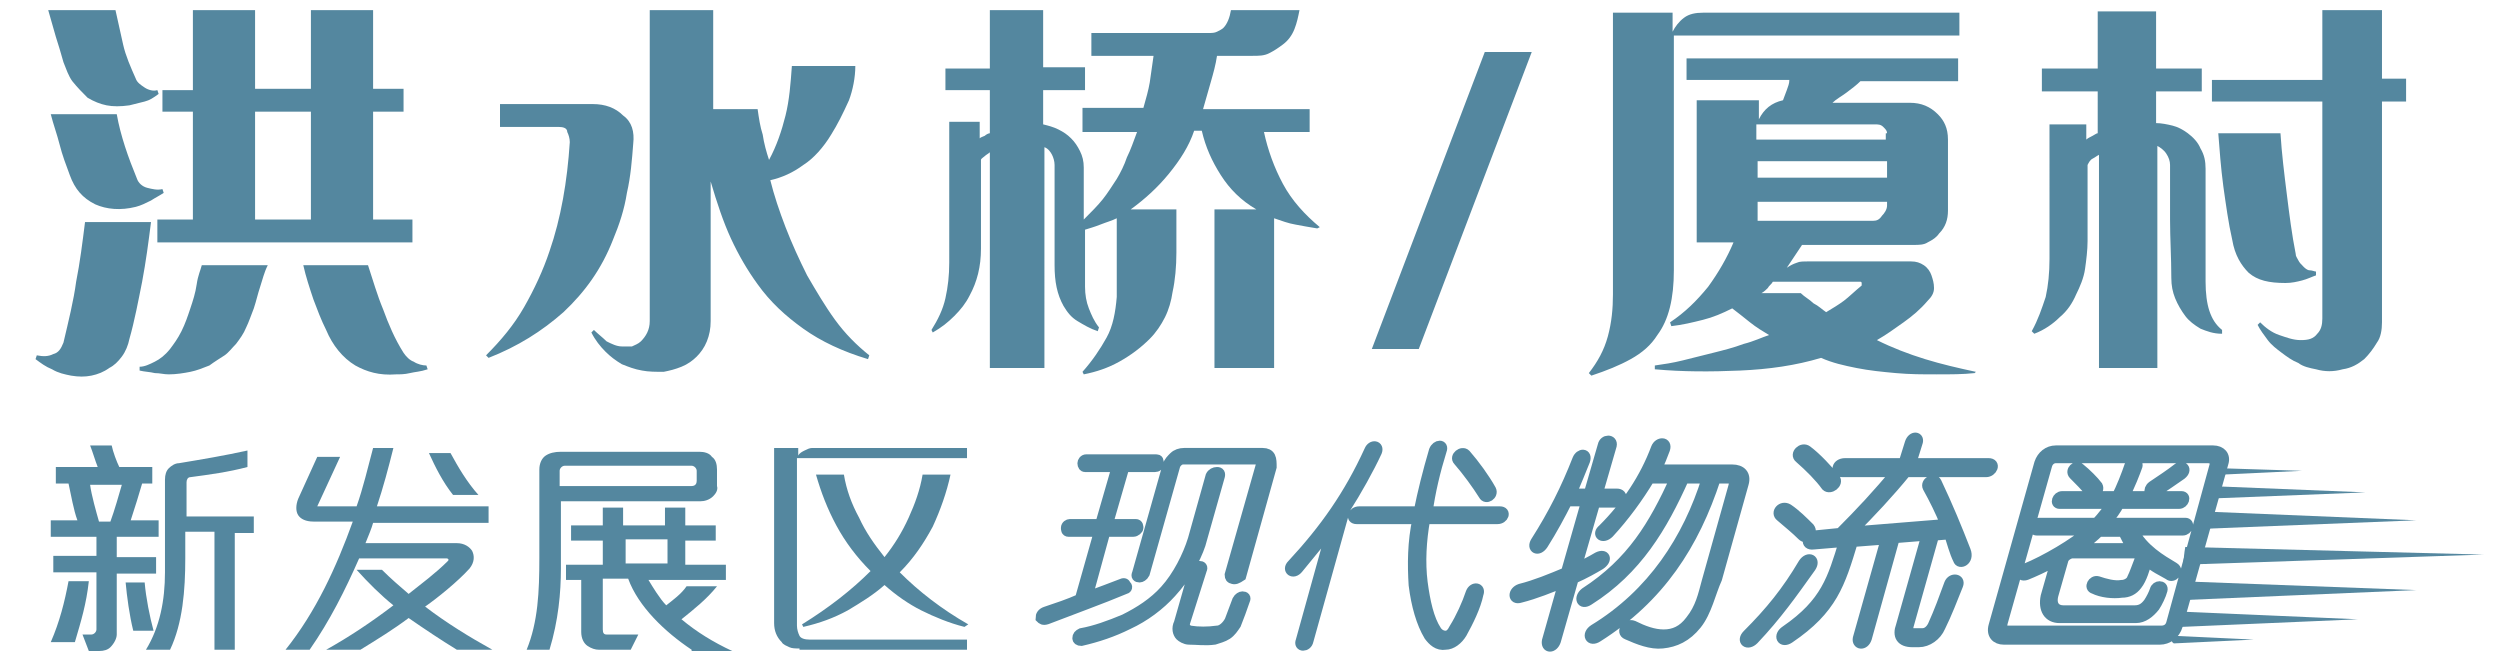
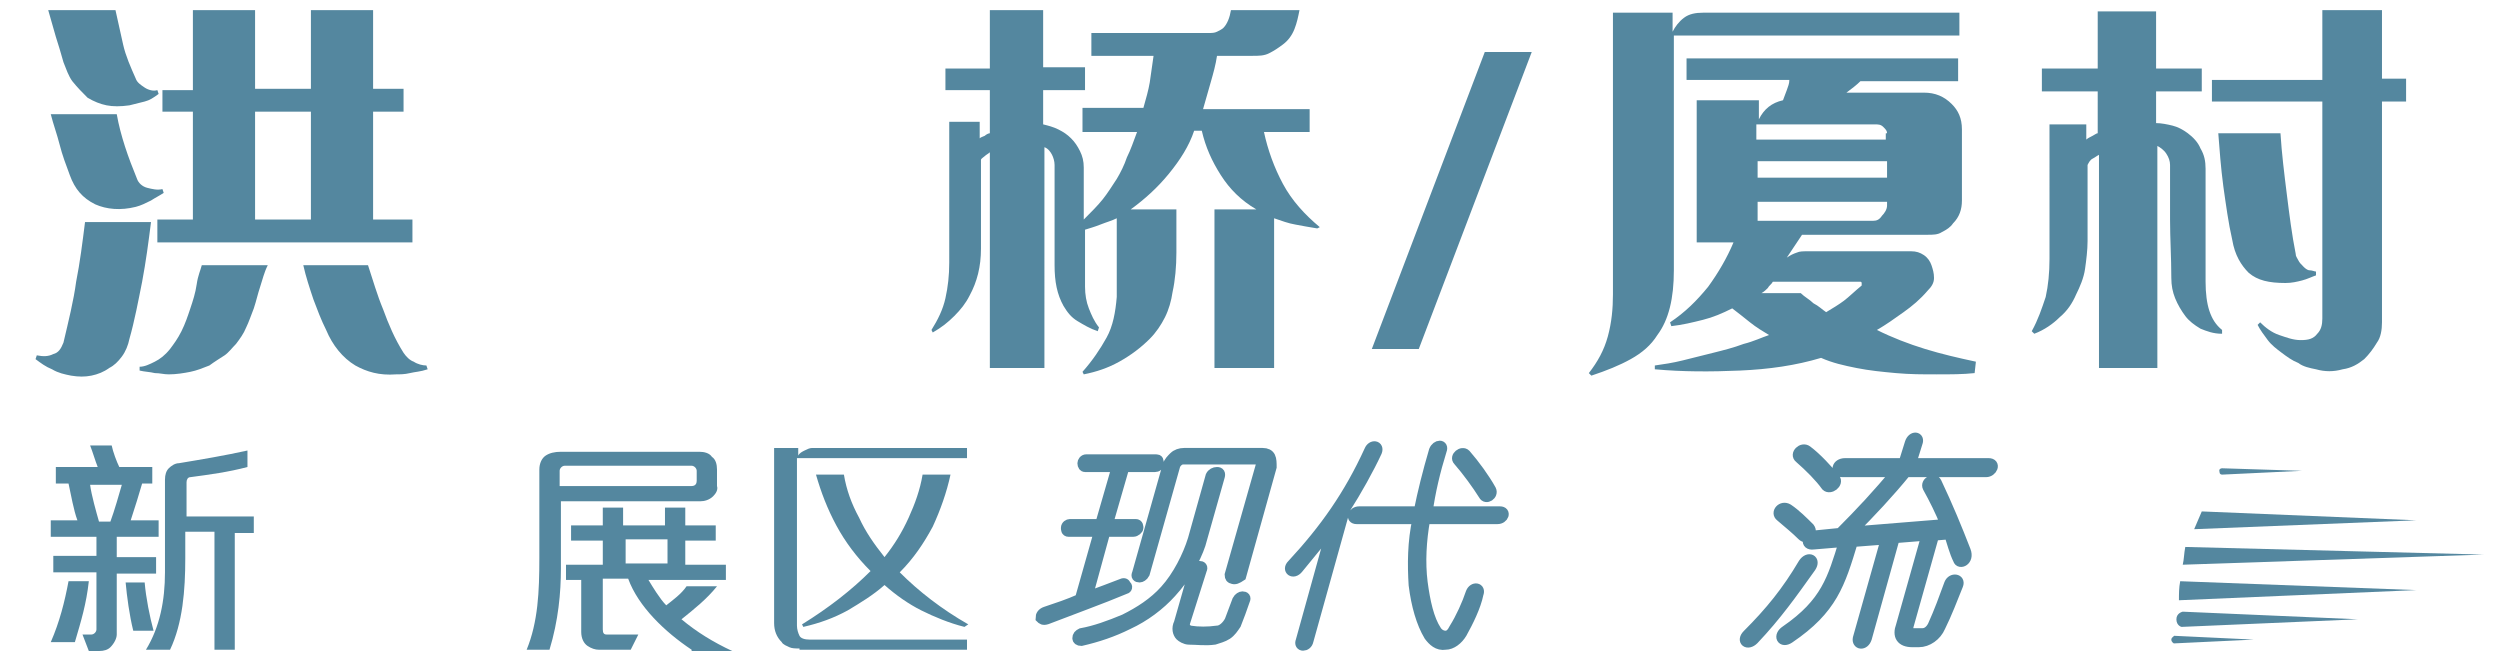
<svg xmlns="http://www.w3.org/2000/svg" version="1.1" id="图层_1" x="0px" y="0px" viewBox="0 0 197 52" style="enable-background:new 0 0 197 52;" xml:space="preserve">
  <style type="text/css">
	.st0{fill:#54879F;}
	.st1{fill:#54879F;stroke:#54879F;stroke-width:0.8;stroke-miterlimit:10;}
</style>
  <g>
    <g>
      <path class="st0" d="M11.2,22.2c-0.3,1.5-0.6,3.1-1,4.5c-0.1,0.5-0.3,1-0.6,1.4c-0.3,0.4-0.6,0.7-1,0.9c-0.4,0.3-0.9,0.5-1.4,0.6    c-0.5,0.1-1,0.1-1.6,0c-0.5-0.1-1-0.2-1.5-0.5c-0.5-0.2-0.9-0.5-1.3-0.8L2.9,28c0.5,0.1,0.9,0.1,1.3-0.1c0.4-0.1,0.6-0.4,0.8-0.9    c0.4-1.7,0.8-3.3,1-4.8c0.3-1.5,0.5-3.1,0.7-4.7h5.2C11.7,19.1,11.5,20.6,11.2,22.2z M11.4,8c-0.4,0.1-0.8,0.2-1.2,0.3    c-0.7,0.1-1.3,0.1-1.8,0C7.9,8.2,7.4,8,6.9,7.7C6.5,7.3,6.1,6.9,5.7,6.4C5.4,6,5.2,5.4,5,4.9c-0.2-0.7-0.4-1.4-0.6-2    C4.2,2.2,4,1.5,3.8,0.8h5.3c0.2,0.9,0.4,1.8,0.6,2.7c0.2,0.9,0.6,1.8,1,2.7c0.1,0.3,0.4,0.5,0.7,0.7s0.7,0.3,1,0.2l0.1,0.3    C12.1,7.7,11.8,7.9,11.4,8z M11.9,15.8c-0.4,0.2-0.8,0.4-1.2,0.5c-1.2,0.3-2.3,0.2-3.2-0.2c-1-0.5-1.6-1.2-2-2.3    c-0.3-0.8-0.6-1.6-0.8-2.4c-0.2-0.8-0.5-1.6-0.7-2.4h5.2c0.3,1.7,0.9,3.4,1.6,5.1c0.1,0.3,0.4,0.6,0.8,0.7    c0.4,0.1,0.8,0.2,1.2,0.1l0.1,0.3C12.6,15.4,12.2,15.6,11.9,15.8z M20.5,22.6c-0.2,0.6-0.3,1.1-0.5,1.7c-0.2,0.5-0.4,1.1-0.6,1.5    c-0.2,0.5-0.5,0.9-0.8,1.3c-0.3,0.3-0.6,0.7-0.9,0.9s-0.8,0.5-1.2,0.8c-0.5,0.2-1,0.4-1.5,0.5c-0.5,0.1-1.1,0.2-1.7,0.2    c-0.4,0-0.7-0.1-1.1-0.1c-0.4-0.1-0.8-0.1-1.2-0.2l0-0.3c0.4,0,0.8-0.2,1.2-0.4s0.8-0.5,1.2-1c0.3-0.4,0.6-0.8,0.9-1.4    c0.3-0.6,0.5-1.2,0.7-1.8c0.2-0.6,0.4-1.2,0.5-1.9s0.3-1.1,0.4-1.5h5.2C20.8,21.5,20.7,22,20.5,22.6z M12.4,19.1v-1.8h2.8V8.8    h-2.4V7.1h2.4V0.8h4.9v6.2h4.4V0.8h4.9v6.2h2.4v1.8h-2.4v8.5h3.1v1.8H12.4z M24.5,8.8h-4.4v8.5h4.4V8.8z M32.3,29.4    c-0.4,0.1-0.8,0.1-1.1,0.1c-1.3,0.1-2.3-0.2-3.2-0.7c-1-0.6-1.8-1.6-2.3-2.8c-0.4-0.8-0.7-1.6-1-2.4c-0.3-0.9-0.6-1.8-0.8-2.7h5.1    c0.4,1.2,0.7,2.3,1.2,3.5c0.4,1.1,0.9,2.3,1.6,3.4c0.2,0.3,0.5,0.6,0.8,0.7c0.3,0.2,0.7,0.3,1,0.3l0.1,0.3    C33.1,29.3,32.7,29.3,32.3,29.4z" />
-       <path class="st0" d="M49.9,11.3c-0.1,1.3-0.2,2.6-0.5,3.9c-0.2,1.3-0.6,2.5-1.1,3.7c-0.9,2.3-2.2,4.1-3.9,5.7    c-1.7,1.5-3.6,2.7-5.9,3.6l-0.2-0.2c1.2-1.2,2.2-2.4,3-3.8c0.8-1.4,1.5-2.9,2-4.4c0.9-2.6,1.4-5.5,1.6-8.6c0-0.3-0.1-0.6-0.2-0.8    C44.7,10.1,44.4,10,44,10h-4.6V8.2h7.3c1,0,1.8,0.3,2.4,0.9C49.8,9.6,50,10.4,49.9,11.3z M68.4,28.3c-2-0.6-3.7-1.4-5.1-2.4    c-1.4-1-2.6-2.1-3.6-3.5c-0.8-1.1-1.5-2.3-2.1-3.6c-0.6-1.3-1.1-2.8-1.6-4.5v11c0,0.6-0.1,1.1-0.3,1.6c-0.2,0.5-0.5,0.9-0.8,1.2    c-0.3,0.3-0.7,0.6-1.2,0.8s-0.9,0.3-1.4,0.4c-0.6,0-1.2,0-1.7-0.1c-0.6-0.1-1.1-0.3-1.6-0.5c-0.5-0.3-0.9-0.6-1.3-1    c-0.4-0.4-0.8-0.9-1.1-1.5l0.2-0.2c0.3,0.3,0.7,0.6,1,0.9c0.4,0.2,0.8,0.4,1.2,0.4c0.3,0,0.6,0,0.8,0c0.2-0.1,0.5-0.2,0.7-0.4    c0.4-0.4,0.7-0.9,0.7-1.6V0.8h5v7.8h3.5c0.1,0.7,0.2,1.4,0.4,2c0.1,0.7,0.3,1.4,0.5,2c0.6-1.1,1-2.3,1.3-3.5    c0.3-1.2,0.4-2.5,0.5-3.9h5c0,0.9-0.2,1.9-0.5,2.7C66.4,9,66,9.8,65.5,10.6c-0.6,1-1.4,1.9-2.2,2.4c-0.8,0.6-1.7,1-2.6,1.2    c0.3,1.2,0.7,2.4,1.2,3.7c0.5,1.3,1.1,2.6,1.7,3.8c0.7,1.2,1.4,2.4,2.2,3.5c0.8,1.1,1.7,2,2.7,2.8L68.4,28.3z" />
      <path class="st0" d="M103.8,18c-0.6-0.1-1.2-0.2-1.7-0.3c-0.6-0.1-1.1-0.3-1.7-0.5V29h-4.7V16.5H99c-1.2-0.7-2.1-1.6-2.8-2.7    c-0.7-1.1-1.2-2.2-1.5-3.5h-0.6c-0.4,1.2-1.1,2.3-2,3.4c-0.9,1.1-1.9,2-3,2.8h3.6c0,1.1,0,2.3,0,3.4c0,1.1-0.1,2.2-0.3,3.1    c-0.1,0.7-0.3,1.4-0.6,2c-0.3,0.6-0.7,1.2-1.2,1.7c-0.7,0.7-1.5,1.3-2.4,1.8c-0.9,0.5-1.8,0.8-2.8,1l-0.1-0.2    c0.8-0.9,1.4-1.8,1.9-2.7s0.7-2,0.8-3.2c0-0.5,0-1,0-1.6s0-1.1,0-1.7s0-1.1,0-1.6c0-0.5,0-0.9,0-1.3c-0.4,0.2-0.8,0.3-1.3,0.5    s-0.9,0.3-1.2,0.4c0,0.7,0,1.4,0,2.3s0,1.6,0,2.2c0,0.6,0.1,1.2,0.3,1.7c0.2,0.5,0.4,1,0.8,1.5l-0.1,0.3c-0.6-0.2-1.1-0.5-1.6-0.8    s-0.8-0.7-1.1-1.2c-0.5-0.9-0.7-1.9-0.7-3.2c0-1.3,0-2.6,0-4c0-1.3,0-2.6,0-3.9c0-0.3-0.1-0.6-0.2-0.8c-0.1-0.2-0.3-0.5-0.6-0.6    V29H78V12c-0.1,0.1-0.3,0.2-0.4,0.3c-0.1,0.1-0.3,0.2-0.3,0.3v7c0,1.4-0.3,2.6-0.9,3.7c-0.3,0.6-0.7,1.1-1.2,1.6    c-0.5,0.5-1,0.9-1.7,1.3L73.4,26c0.5-0.8,0.9-1.6,1.1-2.5s0.3-1.8,0.3-2.8V9.6h2.4v1.3c0.1-0.1,0.2-0.1,0.4-0.2    c0.1-0.1,0.3-0.2,0.4-0.2V7.1h-3.5V5.4H78V0.8h4.2v4.5h3.3v1.8h-3.3v2.7c0.4,0.1,0.8,0.2,1.2,0.4s0.7,0.4,1,0.7    c0.3,0.3,0.5,0.6,0.7,1c0.2,0.4,0.3,0.8,0.3,1.3v4.1c0.6-0.6,1.1-1.1,1.5-1.6c0.4-0.5,0.7-1,1.1-1.6c0.3-0.5,0.6-1.1,0.8-1.7    c0.3-0.6,0.5-1.2,0.8-2h-4.3V8.5h4.8c0.2-0.7,0.4-1.4,0.5-2c0.1-0.7,0.2-1.4,0.3-2.1H86V2.6h9.2c0.3,0,0.5,0,0.7-0.1    c0.2-0.1,0.4-0.2,0.5-0.3c0.3-0.3,0.5-0.8,0.6-1.4h5.4c-0.1,0.5-0.2,1-0.4,1.5c-0.2,0.5-0.5,0.9-0.9,1.2c-0.4,0.3-0.7,0.5-1.1,0.7    c-0.4,0.2-0.8,0.2-1.3,0.2h-2.8c-0.1,0.7-0.3,1.4-0.5,2.1c-0.2,0.7-0.4,1.4-0.6,2.1h8.4v1.8h-3.6c0.3,1.4,0.8,2.8,1.5,4.1    c0.7,1.3,1.7,2.4,2.9,3.4L103.8,18z" />
      <path class="st0" d="M111.8,27.5h-3.7l8.9-23.4h3.7L111.8,27.5z" />
-       <path class="st0" d="M131.9,2.9v18.4c0,2.2-0.4,3.9-1.3,5.1c-0.5,0.8-1.2,1.4-2.1,1.9c-0.9,0.5-1.9,0.9-3.1,1.3l-0.2-0.2    c0.7-0.9,1.2-1.8,1.5-2.9c0.3-1.1,0.4-2.2,0.4-3.3V1h4.7v1.5c0.2-0.4,0.5-0.8,0.9-1.1c0.4-0.3,0.9-0.4,1.5-0.4h20.2v1.8H131.9z     M155.6,29.4c-0.9,0.1-1.9,0.1-3,0.1c-1.1,0-2.1,0-3.2-0.1c-1.1-0.1-2.1-0.2-3.1-0.4c-1-0.2-1.9-0.4-2.8-0.8c-2,0.6-4.1,0.9-6.4,1    c-2.3,0.1-4.5,0.1-6.7-0.1l0-0.3c0.7-0.1,1.4-0.2,2.2-0.4c0.8-0.2,1.6-0.4,2.4-0.6c0.8-0.2,1.6-0.4,2.4-0.7c0.8-0.2,1.4-0.5,2-0.7    c-0.5-0.3-1-0.6-1.5-1c-0.5-0.4-1-0.8-1.4-1.1c-0.8,0.4-1.5,0.7-2.3,0.9c-0.8,0.2-1.6,0.4-2.5,0.5l-0.1-0.3c1.2-0.8,2.1-1.7,3-2.8    c0.8-1.1,1.5-2.3,2-3.5h-2.9V7.9h4.9v1.5c0.4-0.8,1-1.3,1.9-1.5c0.1-0.3,0.2-0.5,0.3-0.8s0.2-0.5,0.2-0.8h-8.1V4.6h21.4v1.8h-7.7    c-0.3,0.3-0.7,0.6-1.1,0.9c-0.4,0.3-0.8,0.5-1.1,0.8h6.1c0.9,0,1.6,0.3,2.2,0.9c0.5,0.5,0.8,1.1,0.8,2v5.6c0,0.7-0.2,1.3-0.7,1.8    c-0.2,0.3-0.5,0.5-0.9,0.7c-0.3,0.2-0.7,0.2-1.1,0.2H142c-0.2,0.3-0.4,0.6-0.6,0.9c-0.2,0.3-0.4,0.6-0.6,0.9    c0.3-0.2,0.5-0.3,0.8-0.4c0.2-0.1,0.5-0.1,0.9-0.1h8.1c0.4,0,0.7,0.1,1,0.3s0.5,0.5,0.6,0.8c0.1,0.3,0.2,0.6,0.2,1    c0,0.4-0.2,0.7-0.5,1c-0.6,0.7-1.2,1.2-1.9,1.7c-0.7,0.5-1.4,1-2.1,1.4c1.2,0.6,2.5,1.1,3.8,1.5c1.3,0.4,2.6,0.7,4,1L155.6,29.4z     M148.7,10.5c0-0.2-0.1-0.3-0.3-0.5s-0.4-0.2-0.7-0.2h-9.3v1.2h10.2V10.5z M148.7,12.7h-10.2v1.3h10.2V12.7z M148.7,15.9h-10.2    v1.5h9.1c0.3,0,0.5-0.1,0.7-0.4c0.2-0.2,0.4-0.5,0.4-0.8V15.9z M146.7,22.5c0,0,0-0.1,0-0.2c0-0.1-0.1-0.1-0.1-0.1h-6.9    c-0.1,0.2-0.3,0.3-0.4,0.5c-0.1,0.1-0.3,0.3-0.5,0.4h3.1c0.3,0.3,0.7,0.5,1,0.8c0.4,0.2,0.7,0.5,1,0.7c0.5-0.3,1-0.6,1.4-0.9    S146.2,22.9,146.7,22.5z" />
+       <path class="st0" d="M131.9,2.9v18.4c0,2.2-0.4,3.9-1.3,5.1c-0.5,0.8-1.2,1.4-2.1,1.9c-0.9,0.5-1.9,0.9-3.1,1.3l-0.2-0.2    c0.7-0.9,1.2-1.8,1.5-2.9c0.3-1.1,0.4-2.2,0.4-3.3V1h4.7v1.5c0.2-0.4,0.5-0.8,0.9-1.1c0.4-0.3,0.9-0.4,1.5-0.4h20.2v1.8H131.9z     M155.6,29.4c-0.9,0.1-1.9,0.1-3,0.1c-1.1,0-2.1,0-3.2-0.1c-1.1-0.1-2.1-0.2-3.1-0.4c-1-0.2-1.9-0.4-2.8-0.8c-2,0.6-4.1,0.9-6.4,1    c-2.3,0.1-4.5,0.1-6.7-0.1l0-0.3c0.7-0.1,1.4-0.2,2.2-0.4c0.8-0.2,1.6-0.4,2.4-0.6c0.8-0.2,1.6-0.4,2.4-0.7c0.8-0.2,1.4-0.5,2-0.7    c-0.5-0.3-1-0.6-1.5-1c-0.5-0.4-1-0.8-1.4-1.1c-0.8,0.4-1.5,0.7-2.3,0.9c-0.8,0.2-1.6,0.4-2.5,0.5l-0.1-0.3c1.2-0.8,2.1-1.7,3-2.8    c0.8-1.1,1.5-2.3,2-3.5h-2.9V7.9h4.9v1.5c0.4-0.8,1-1.3,1.9-1.5c0.1-0.3,0.2-0.5,0.3-0.8s0.2-0.5,0.2-0.8h-8.1V4.6h21.4v1.8h-7.7    c-0.3,0.3-0.7,0.6-1.1,0.9h6.1c0.9,0,1.6,0.3,2.2,0.9c0.5,0.5,0.8,1.1,0.8,2v5.6c0,0.7-0.2,1.3-0.7,1.8    c-0.2,0.3-0.5,0.5-0.9,0.7c-0.3,0.2-0.7,0.2-1.1,0.2H142c-0.2,0.3-0.4,0.6-0.6,0.9c-0.2,0.3-0.4,0.6-0.6,0.9    c0.3-0.2,0.5-0.3,0.8-0.4c0.2-0.1,0.5-0.1,0.9-0.1h8.1c0.4,0,0.7,0.1,1,0.3s0.5,0.5,0.6,0.8c0.1,0.3,0.2,0.6,0.2,1    c0,0.4-0.2,0.7-0.5,1c-0.6,0.7-1.2,1.2-1.9,1.7c-0.7,0.5-1.4,1-2.1,1.4c1.2,0.6,2.5,1.1,3.8,1.5c1.3,0.4,2.6,0.7,4,1L155.6,29.4z     M148.7,10.5c0-0.2-0.1-0.3-0.3-0.5s-0.4-0.2-0.7-0.2h-9.3v1.2h10.2V10.5z M148.7,12.7h-10.2v1.3h10.2V12.7z M148.7,15.9h-10.2    v1.5h9.1c0.3,0,0.5-0.1,0.7-0.4c0.2-0.2,0.4-0.5,0.4-0.8V15.9z M146.7,22.5c0,0,0-0.1,0-0.2c0-0.1-0.1-0.1-0.1-0.1h-6.9    c-0.1,0.2-0.3,0.3-0.4,0.5c-0.1,0.1-0.3,0.3-0.5,0.4h3.1c0.3,0.3,0.7,0.5,1,0.8c0.4,0.2,0.7,0.5,1,0.7c0.5-0.3,1-0.6,1.4-0.9    S146.2,22.9,146.7,22.5z" />
      <path class="st0" d="M175.1,26.3c-0.7,0-1.2-0.2-1.7-0.4c-0.5-0.3-0.9-0.6-1.2-1c-0.3-0.4-0.6-0.9-0.8-1.4c-0.2-0.5-0.3-1-0.3-1.6    c0-1.6-0.1-3.1-0.1-4.6c0-1.5,0-2.9,0-4.3c0-0.3-0.1-0.6-0.3-0.9c-0.2-0.3-0.5-0.5-0.7-0.6v17.5h-4.6V12.2    c-0.2,0.1-0.3,0.2-0.5,0.3s-0.3,0.3-0.4,0.5v6c0,0.7-0.1,1.5-0.2,2.2c-0.1,0.7-0.4,1.4-0.7,2c-0.3,0.7-0.7,1.3-1.3,1.8    c-0.5,0.5-1.2,1-2,1.3l-0.2-0.2c0.5-0.9,0.8-1.8,1.1-2.7c0.2-0.9,0.3-1.9,0.3-3V9.8h2.9V11c0.1-0.1,0.3-0.2,0.5-0.3    c0.2-0.1,0.3-0.2,0.4-0.2V7.2h-4.4V5.4h4.4V0.9h4.6v4.5h3.6v1.8h-3.6v2.5c0.4,0,0.9,0.1,1.3,0.2s0.8,0.3,1.2,0.6    c0.4,0.3,0.8,0.7,1,1.2c0.3,0.5,0.4,1,0.4,1.6v8.9c0,0.9,0.1,1.7,0.3,2.3c0.2,0.6,0.5,1.1,1,1.5L175.1,26.3z M187.7,8v17.4    c0,0.6-0.1,1.2-0.4,1.6c-0.3,0.5-0.6,0.9-1,1.3c-0.5,0.4-1,0.7-1.7,0.8c-0.7,0.2-1.4,0.2-2.1,0c-0.5-0.1-1-0.2-1.4-0.5    c-0.5-0.2-0.9-0.5-1.3-0.8c-0.4-0.3-0.8-0.6-1.1-1c-0.3-0.4-0.6-0.8-0.8-1.2l0.2-0.2c0.4,0.4,0.9,0.8,1.5,1    c0.6,0.2,1.1,0.4,1.7,0.4c0.6,0,1-0.1,1.3-0.5c0.3-0.3,0.4-0.7,0.4-1.2V8h-8.7V6.3h8.7V0.8h4.7v5.4h1.9V8H187.7z M181.4,22.1    c-0.4,0.1-0.8,0.2-1.3,0.2c-1.3,0-2.2-0.2-2.9-0.8c-0.6-0.6-1.1-1.4-1.3-2.6c-0.3-1.3-0.5-2.8-0.7-4.2c-0.2-1.5-0.3-2.9-0.4-4.2    h4.9c0.1,1.6,0.3,3.2,0.5,4.8c0.2,1.6,0.4,3.2,0.7,4.7c0,0.2,0.1,0.3,0.2,0.5c0.1,0.2,0.2,0.3,0.4,0.5c0.1,0.1,0.3,0.3,0.5,0.3    s0.4,0.1,0.5,0.1v0.3C182.2,21.8,181.8,22,181.4,22.1z" />
    </g>
    <g>
      <path class="st0" d="M5.9,50.6H4c0.7-1.6,1.1-3.2,1.4-4.8H7C6.8,47.6,6.4,48.9,5.9,50.6z M9.2,42.4v1.5h3.1v1.3H9.2V50    c0,0.3-0.2,0.7-0.5,1c-0.2,0.2-0.5,0.3-0.9,0.3H7L6.5,50h0.7c0.2,0,0.4-0.2,0.4-0.4v-4.5H4.2v-1.3h3.4v-1.5H4v-1.3h2.1    c-0.3-0.8-0.5-2-0.7-2.9H4.4v-1.3h3.3c-0.2-0.5-0.4-1.2-0.6-1.7h1.7c0.1,0.5,0.4,1.3,0.6,1.7H12v1.3h-0.8c-0.2,0.7-0.6,2-0.9,2.9    h2.2v1.3H9.2z M7.1,38.2c0.1,0.8,0.5,2.2,0.7,2.9h0.9c0.3-0.8,0.7-2.2,0.9-2.9H7.1z M10.5,49.7c-0.3-1.2-0.5-2.7-0.6-3.8h1.5    c0.1,1.2,0.4,2.7,0.7,3.8H10.5z M18.5,41.9v9.3h-1.6v-9.3h-2.3V44c0,2.5-0.2,5.1-1.2,7.2h-1.9c1.1-1.8,1.5-3.9,1.5-6.1v-7.3    c0-0.4,0.1-0.7,0.3-0.9c0.2-0.2,0.5-0.4,0.8-0.4c1.8-0.3,3.6-0.6,5.4-1v1.3c-1.5,0.4-3,0.6-4.5,0.8c-0.2,0-0.3,0.2-0.3,0.4v2.7    h5.3v1.3H18.5z" />
-       <path class="st0" d="M36,51.2c-1.3-0.8-2.5-1.6-3.8-2.5c-1.2,0.9-2.5,1.7-3.8,2.5h-2.7c1.8-1,3.6-2.2,5.3-3.5    c-1-0.8-2-1.8-2.9-2.8h2c0.7,0.7,1.4,1.3,2.1,1.9c1-0.8,2.1-1.6,3.1-2.6c0.1-0.1,0-0.2-0.1-0.2h-6.9c-1.1,2.5-2.3,4.9-3.9,7.2    h-1.9c2.4-3,4-6.5,5.3-10.1h-3.1c-0.6,0-1-0.2-1.2-0.5c-0.2-0.3-0.2-0.8,0-1.3L25,36h1.8L25,39.9h3.1c0.5-1.4,0.9-3.1,1.3-4.6h1.6    c-0.4,1.6-0.8,3.1-1.3,4.6h8.8v1.3h-9.1c-0.1,0.4-0.4,1.1-0.6,1.6H36c0.6,0,1,0.3,1.2,0.6c0.2,0.4,0.2,0.9-0.2,1.4    c-0.9,1-2.5,2.3-3.5,3c1.7,1.3,3.5,2.4,5.3,3.4H36z M35.7,39c-0.8-1-1.4-2.2-1.9-3.3h1.7c0.6,1.1,1.3,2.3,2.2,3.3H35.7z" />
      <path class="st0" d="M56.2,39.1c-0.3,0.3-0.7,0.4-1,0.4h-11v5.3c0,1.9-0.2,4.1-0.9,6.4h-1.8c0.9-2.2,1-4.6,1-7.2V37    c0-0.5,0.2-0.9,0.5-1.1c0.3-0.2,0.7-0.3,1.2-0.3h10.9c0.4,0,0.8,0.1,1,0.4c0.3,0.2,0.4,0.6,0.4,1v1.3    C56.6,38.6,56.4,38.9,56.2,39.1z M54.9,37.1c0-0.2-0.2-0.4-0.4-0.4h-10c-0.2,0-0.4,0.2-0.4,0.4v1.2h10.4c0.3,0,0.4-0.2,0.4-0.4    V37.1z M54.5,51.2c-2.1-1.4-4.2-3.4-5-5.6h-2v4c0,0.3,0.1,0.4,0.3,0.4h2.5l-0.6,1.2h-2.5c-0.3,0-0.6-0.1-0.9-0.3    c-0.3-0.2-0.5-0.6-0.5-1.1v-4.1h-1.2v-1.2h2.9v-1.9h-2.5v-1.2h2.5V40h1.6v1.4h3.3V40h1.6v1.4h2.4v1.2h-2.4v1.9h3.2v1.2h-6.1    c0.3,0.5,0.9,1.5,1.4,2c0.5-0.4,1.2-0.9,1.6-1.5h2.4c-0.8,1-1.8,1.8-2.8,2.6c1.2,1,2.5,1.8,4,2.5H54.5z M52.6,42.5h-3.3v1.9h3.3    V42.5z" />
      <path class="st0" d="M63,51.1c-0.3,0-0.6,0-0.8-0.1c-0.2-0.1-0.5-0.2-0.6-0.4c-0.4-0.4-0.6-0.9-0.6-1.5V35.3h1.9v0.6    c0.1-0.2,0.3-0.3,0.5-0.4c0.2-0.1,0.4-0.2,0.6-0.2h12.2v0.8H62.8v13.2c0,0.3,0.1,0.6,0.2,0.8c0.1,0.2,0.4,0.3,0.8,0.3h12.4v0.8H63    z M76,49.4c-1.2-0.3-2.4-0.8-3.4-1.3s-2-1.2-2.9-2c-0.9,0.8-1.9,1.4-2.9,2c-1.1,0.6-2.2,1-3.5,1.3l-0.1-0.2    c2.1-1.3,3.9-2.7,5.4-4.2c-1.1-1.1-2-2.3-2.7-3.6c-0.7-1.3-1.2-2.6-1.6-4h2.2c0.2,1.2,0.6,2.3,1.2,3.4c0.5,1.1,1.2,2.1,2,3.1    c0.8-1,1.4-2,1.9-3.1c0.5-1.1,0.9-2.2,1.1-3.4h2.2c-0.3,1.4-0.8,2.8-1.4,4.1c-0.7,1.3-1.5,2.5-2.6,3.6c1.5,1.5,3.3,2.9,5.4,4.1    L76,49.4z" />
    </g>
    <g>
      <g>
        <g>
-           <path class="st0" d="M174.1,38.3c-0.1,0.3-0.2,0.7-0.3,1l12.6-0.5L174.1,38.3z" />
-         </g>
+           </g>
        <g>
          <path class="st0" d="M175.1,37.4l6.3-0.3l-6.3-0.2c0,0-0.3,0-0.2,0.3C174.9,37.4,175.1,37.4,175.1,37.4z" />
        </g>
        <g>
          <path class="st0" d="M173.5,40.3c-0.2,0.5-0.4,0.9-0.6,1.4l17.5-0.7L173.5,40.3z" />
        </g>
        <g>
          <path class="st0" d="M172.2,43.1c-0.1,0.5-0.1,1-0.2,1.4l23.7-0.8L172.2,43.1z" />
        </g>
        <g>
          <path class="st0" d="M171.1,50.4c0,0.2,0.2,0.3,0.2,0.3l6.3-0.3l-6.3-0.3C171.4,50.1,171.1,50.2,171.1,50.4z" />
        </g>
        <g>
          <path class="st0" d="M171.8,45.8c-0.1,0.5-0.1,1-0.1,1.5l18.7-0.8L171.8,45.8z" />
        </g>
        <g>
          <path class="st0" d="M171.5,48.8c0,0.5,0.4,0.6,0.4,0.6l13.9-0.6L172,48.2C172,48.2,171.5,48.3,171.5,48.8z" />
        </g>
      </g>
      <g>
        <path class="st1" d="M88.7,46.4c-1.9,0.8-4.4,1.7-6.2,2.4c-0.3,0.1-0.4,0-0.5-0.1c0-0.2,0.1-0.4,0.4-0.5c0.9-0.3,1.8-0.6,2.7-1     l1.5-5.3h-2.4c-0.2,0-0.2-0.2-0.2-0.3c0-0.2,0.2-0.3,0.3-0.3h2.4l1.3-4.5h-2.5c-0.1,0-0.2-0.1-0.2-0.3c0-0.1,0.1-0.3,0.3-0.3h5.5     c0.2,0,0.2,0.1,0.2,0.3c0,0.2-0.1,0.3-0.3,0.3h-2.4l-1.3,4.5h2.2c0.2,0,0.2,0.2,0.2,0.3s-0.2,0.3-0.4,0.3h-2.2l-1.4,5.1     c0.9-0.3,1.9-0.7,2.7-1c0.2-0.1,0.3,0,0.3,0.1C88.9,46.2,88.8,46.4,88.7,46.4z M92.3,46.7c-0.9,1-2.1,1.9-3.4,2.5     c-1.2,0.6-2.4,1-3.7,1.3c-0.2,0-0.3-0.1-0.3-0.2c0-0.2,0.1-0.3,0.3-0.4c1.1-0.2,2.2-0.6,3.4-1.1c1.2-0.6,2.3-1.3,3.2-2.3     c1-1.1,1.8-2.7,2.2-4l1.4-5c0.1-0.2,0.3-0.3,0.5-0.3c0.2,0,0.3,0.1,0.2,0.4l-1.5,5.3C94.2,44.1,93.4,45.5,92.3,46.7z M97.1,45.6     c-0.1,0-0.2-0.1-0.2-0.3l2.5-8.8c0-0.1-0.1-0.3-0.2-0.3h-6c-0.2,0-0.5,0.2-0.6,0.5l-2.4,8.5c-0.1,0.2-0.3,0.3-0.4,0.3     c-0.2,0-0.3-0.1-0.2-0.3l2.4-8.5c0.1-0.3,0.3-0.5,0.5-0.7c0.2-0.2,0.5-0.3,0.8-0.3h6.2c0.3,0,0.5,0.1,0.6,0.3     c0.1,0.2,0.1,0.5,0.1,0.8l-2.4,8.6C97.5,45.6,97.3,45.7,97.1,45.6z M97.4,49.2c-0.2,0.3-0.4,0.6-0.7,0.8c-0.3,0.2-0.7,0.3-1,0.4     c-0.7,0.1-1.4,0-2,0c-0.3,0-0.6-0.2-0.7-0.3c-0.2-0.2-0.3-0.6-0.1-1l1.2-4.2c0.1-0.2,0.3-0.3,0.4-0.3c0.2,0,0.3,0.1,0.2,0.3     L93.4,49c-0.1,0.3,0,0.6,0.4,0.7c0.6,0.1,1.4,0.1,2.1,0c0.4,0,0.8-0.4,1-0.8c0.2-0.5,0.4-1.1,0.6-1.6c0.1-0.2,0.3-0.3,0.4-0.3     c0.2,0,0.3,0.1,0.2,0.3C97.9,47.9,97.6,48.7,97.4,49.2z" />
        <path class="st1" d="M106,40.1l-2.9,10.4c-0.1,0.5-0.8,0.5-0.6,0l2.5-9c-0.8,1-1.9,2.3-2.7,3.3c-0.4,0.5-0.9,0.1-0.5-0.3     c2.6-2.8,4.5-5.5,6.1-9c0.2-0.5,0.8-0.4,0.6,0.1C107.9,36.9,106.9,38.7,106,40.1z M115.2,49.9c-0.3,0.5-0.8,0.9-1.3,0.9     c-0.6,0.1-1-0.3-1.3-0.7c-0.6-1-1-2.4-1.2-4c-0.1-1.6-0.1-3.4,0.3-5.2h-4.8c-0.5,0-0.3-0.6,0.2-0.6h4.7c0.3-1.5,0.7-3.1,1.2-4.8     c0.2-0.5,0.8-0.5,0.6,0c-0.5,1.6-0.9,3.3-1.1,4.8h5.7c0.5,0,0.3,0.6-0.2,0.6h-5.7c-0.3,1.7-0.4,3.4-0.2,5     c0.2,1.5,0.5,2.9,1.1,3.8c0.2,0.3,0.5,0.4,0.7,0.4c0.3,0,0.5-0.2,0.7-0.6c0.5-0.8,1-1.9,1.3-2.8c0.2-0.5,0.8-0.4,0.6,0.1     C116.3,47.8,115.7,49,115.2,49.9z M117.5,38.6c0.2,0.4-0.4,0.8-0.6,0.4c-0.5-0.8-1.3-1.9-2-2.7c-0.3-0.3,0.3-0.8,0.6-0.5     C116.2,36.6,117,37.7,117.5,38.6L117.5,38.6z" />
-         <path class="st1" d="M124,45.6l-1.4,4.9c-0.2,0.6-0.8,0.6-0.7,0l1.3-4.6c-1,0.4-2.2,0.9-3.4,1.2c-0.6,0.2-0.6-0.5,0-0.7     c1.2-0.3,2.4-0.8,3.6-1.3l1.6-5.6h-1.5c-0.5,1-1.2,2.3-1.9,3.4c-0.4,0.6-0.9,0.3-0.6-0.2c1.4-2.2,2.4-4.2,3.3-6.5     c0.2-0.5,0.8-0.5,0.6,0.1c-0.3,0.7-0.7,1.8-1.1,2.6h1.4l1.1-3.8c0.1-0.5,0.8-0.5,0.7,0l-1.1,3.8h1.5c0.6,0,0.4,0.7-0.2,0.7h-1.5     l-1.5,5.2c0.6-0.3,1.2-0.6,1.7-0.9c0.6-0.3,0.8,0.2,0.2,0.6C125.6,44.8,124.9,45.2,124,45.6z M133.7,49.2c-0.8,1-1.7,1.4-2.7,1.5     c-0.9,0.1-1.9-0.3-2.8-0.7c-0.5-0.2,0-0.9,0.5-0.7c0.8,0.4,1.6,0.7,2.4,0.7c0.8,0,1.5-0.3,2.1-1.1c0.8-1,1-2,1.3-3.1l2.1-7.5     c0.1-0.4,0-0.6-0.4-0.6h-1c-1.7,5.2-4.4,9.4-9.3,12.5c-0.6,0.4-0.9-0.2-0.3-0.6c4.6-2.8,7.4-7.1,8.9-11.9h-1.8     c-1.7,3.8-3.7,7.2-7.5,9.6c-0.6,0.4-0.8-0.2-0.3-0.6c3.7-2.4,5.4-5.3,7.1-9H130c-0.9,1.5-2,3-3.2,4.3c-0.5,0.5-1,0.1-0.5-0.3     c1.9-1.9,3.3-4,4.2-6.4c0.2-0.5,0.9-0.5,0.7,0.1c-0.2,0.5-0.4,1.1-0.7,1.6h6c0.7,0,1.1,0.4,0.9,1.1l-2.1,7.5     C134.8,46.7,134.5,48.2,133.7,49.2z" />
        <path class="st1" d="M138.2,50.4c-0.5,0.5-1,0.1-0.5-0.4c1.8-1.8,3.1-3.4,4.4-5.6c0.4-0.6,1-0.3,0.6,0.3     C141.2,46.8,140,48.5,138.2,50.4z M142,42.2c-0.5-0.5-1-0.9-1.7-1.5c-0.4-0.3,0.1-0.9,0.6-0.6c0.6,0.4,1.2,1,1.7,1.5     C142.9,42,142.4,42.6,142,42.2z M154.3,44.1c-0.3-0.6-0.5-1.4-0.7-2l-1.2,0.1l-2,7.1c-0.1,0.4,0,0.6,0.4,0.6h0.7     c0.3,0,0.6-0.2,0.8-0.6c0.5-1.1,0.9-2.2,1.3-3.3c0.2-0.5,0.9-0.4,0.7,0.1c-0.4,1-0.9,2.3-1.4,3.3c-0.3,0.7-1,1.2-1.7,1.2h-0.5     c-0.9,0-1.2-0.5-0.9-1.3l2-7.1l-2.5,0.2l-2.2,7.9c-0.2,0.6-0.8,0.5-0.7,0l2.2-7.8l-2.6,0.2c-1,3.3-1.6,5.3-5,7.6     c-0.6,0.4-0.9-0.2-0.3-0.6c3.2-2.2,3.7-4.1,4.6-7l-2.4,0.2c-0.7,0.1-0.5-0.7,0.1-0.7l2-0.2c1.6-1.6,3-3.1,4.4-4.8h-4.2     c-0.6,0-0.5-0.7,0.2-0.7h4.6l0.5-1.6c0.2-0.6,0.8-0.5,0.6,0l-0.5,1.6h6.1c0.6,0,0.3,0.7-0.2,0.7h-6.3c-1.3,1.6-2.8,3.2-4.3,4.7     l7.4-0.6c-0.4-1-0.9-2-1.4-2.9c-0.2-0.4,0.5-0.8,0.7-0.4c0.9,1.9,1.6,3.6,2.3,5.4C155.2,44.2,154.4,44.5,154.3,44.1z M143.9,38.3     c-0.5-0.7-1.3-1.5-2.1-2.2c-0.4-0.3,0.2-0.9,0.6-0.6c0.8,0.6,1.6,1.5,2.2,2.2C144.9,38.1,144.2,38.6,143.9,38.3z" />
-         <path class="st1" d="M170.2,50.4h-12.3c-0.6,0-1-0.4-0.8-1.1l3.6-12.8c0.2-0.6,0.7-1,1.3-1h12.4c0.6,0,1,0.4,0.8,1l-3.6,12.8     C171.4,50,170.8,50.4,170.2,50.4z M174.5,36.7c0.1-0.3-0.1-0.6-0.5-0.6H162c-0.3,0-0.6,0.2-0.7,0.6l-3.5,12.4     c-0.1,0.5,0.1,0.6,0.5,0.6h12c0.4,0,0.7-0.2,0.8-0.6L174.5,36.7z M170.9,45.3c-0.5-0.3-1.2-0.6-1.7-1.1c-0.2,0.6-0.4,1.4-0.8,1.9     c-0.3,0.4-0.7,0.6-1.2,0.6c-0.7,0.1-1.6,0-2.2-0.3c-0.4-0.1-0.1-0.7,0.3-0.6c0.6,0.2,1.3,0.4,1.9,0.3c0.3,0,0.7-0.2,0.8-0.5     c0.2-0.4,0.4-1,0.6-1.5c0.1-0.3-0.1-0.5-0.4-0.5h-4.9c-0.2,0-0.6,0.2-0.7,0.5l-0.8,2.8c-0.2,0.8,0.2,1.2,0.8,1.2h5.6     c0.5,0,0.8-0.2,1.1-0.6c0.2-0.3,0.4-0.7,0.5-1c0.1-0.4,0.7-0.4,0.6,0c-0.1,0.4-0.4,1-0.6,1.3c-0.4,0.5-0.9,0.9-1.5,0.9h-6     c-0.9,0-1.3-0.7-1.1-1.7l0.8-2.8c-0.9,0.5-1.8,0.9-2.3,1.1c-0.5,0.2-0.7-0.3-0.1-0.5c1.5-0.6,3.9-2,5-3h-4.1     c-0.4,0-0.2-0.6,0.2-0.6h4.5c0.4-0.4,1-1.2,1.2-1.5h-4.1c-0.4,0-0.2-0.6,0.2-0.6h4.3c0.3-0.5,0.8-1.8,1-2.4     c0.2-0.4,0.8-0.3,0.6,0.1c-0.1,0.3-0.6,1.6-1,2.3h4.5c0.4,0,0.2,0.6-0.2,0.6h-4.7c-0.2,0.4-0.6,1-1.1,1.5h6.3     c0.4,0,0.2,0.6-0.2,0.6h-3.9c0.8,1.5,2.2,2.3,3.2,2.9C171.8,45,171.2,45.6,170.9,45.3z M164.7,38.8c-0.3-0.4-0.9-1-1.3-1.4     c-0.3-0.3,0.2-0.8,0.5-0.5c0.5,0.4,1.1,1,1.4,1.4C165.5,38.7,164.9,39.1,164.7,38.8z M167.3,41.9h-1.9c-0.3,0.3-1.1,1-1.6,1.3     h4.2C167.7,42.7,167.5,42.3,167.3,41.9z M169.8,38.8c-0.4,0.3-0.6-0.2-0.2-0.5c0.6-0.4,1.5-1,2-1.4c0.4-0.3,0.8,0.1,0.3,0.5     C171.3,37.8,170.5,38.4,169.8,38.8z" />
      </g>
    </g>
  </g>
</svg>